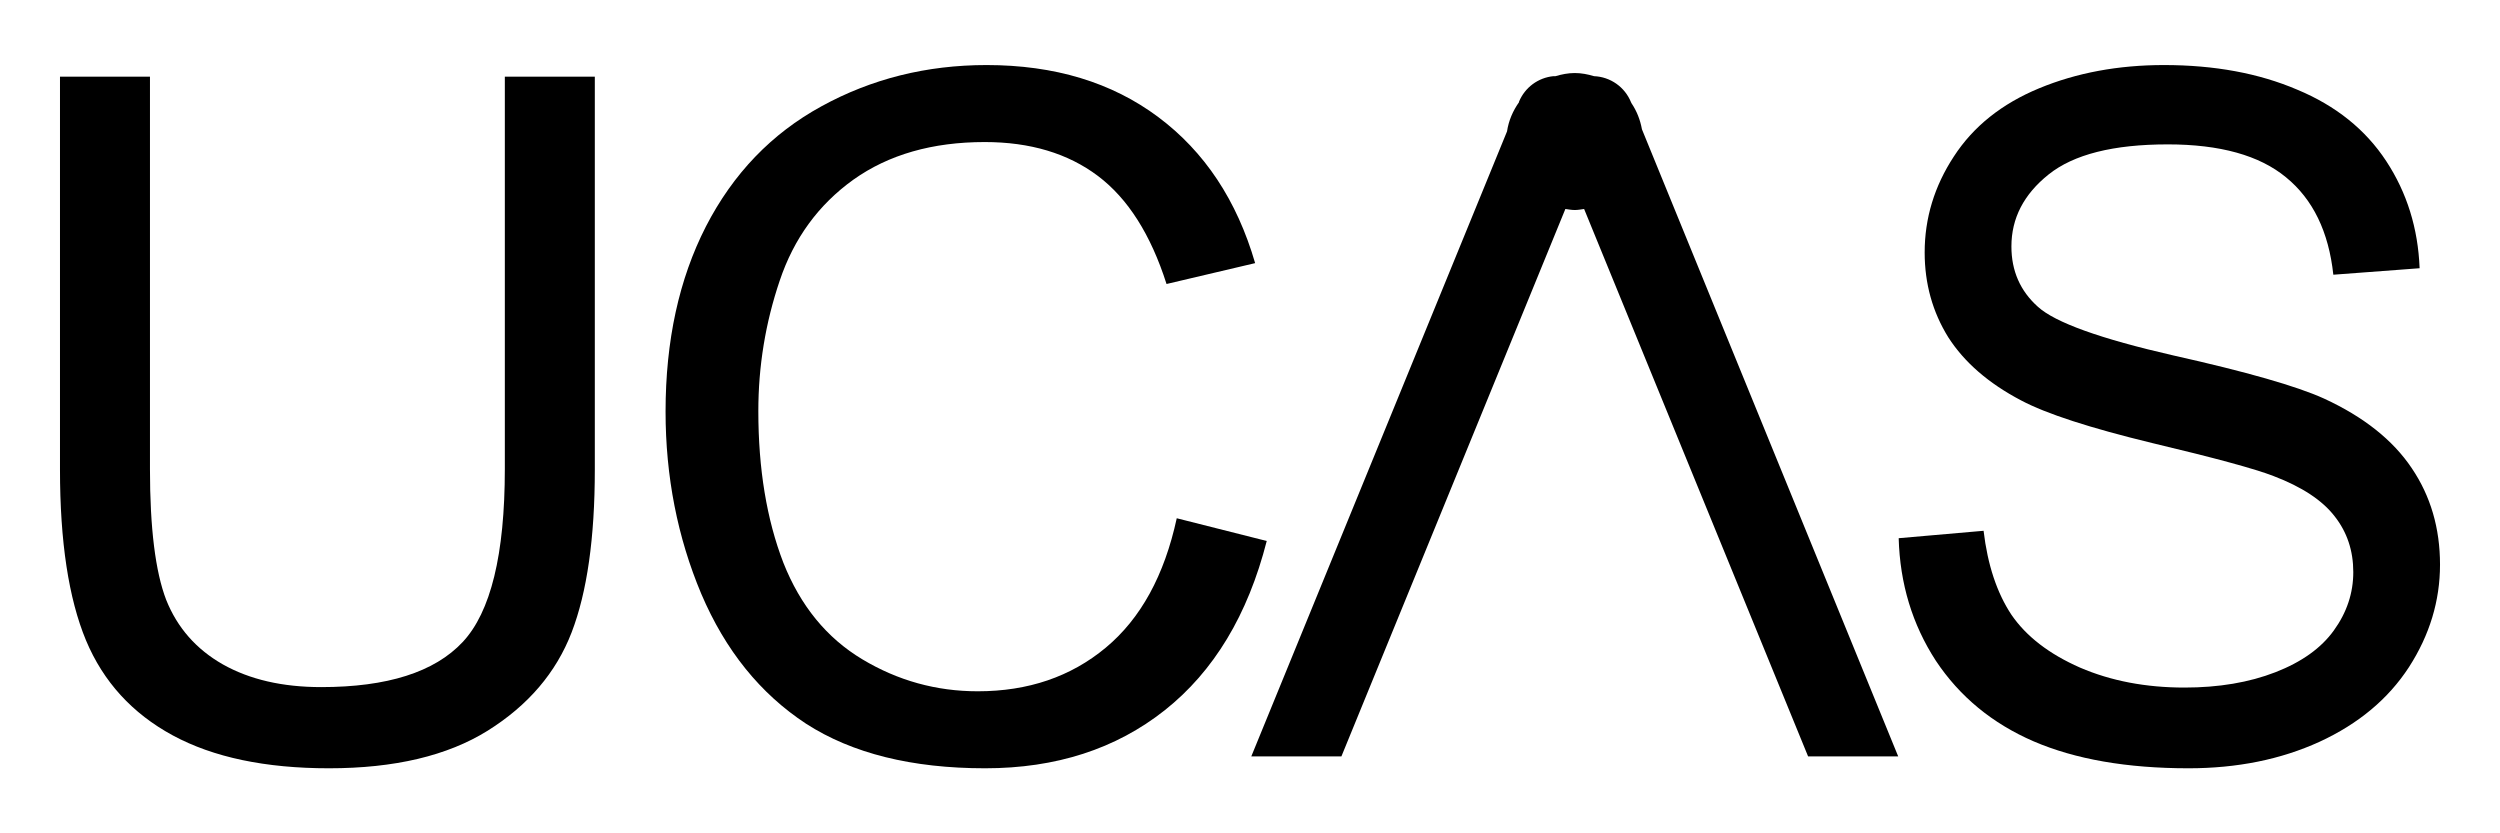
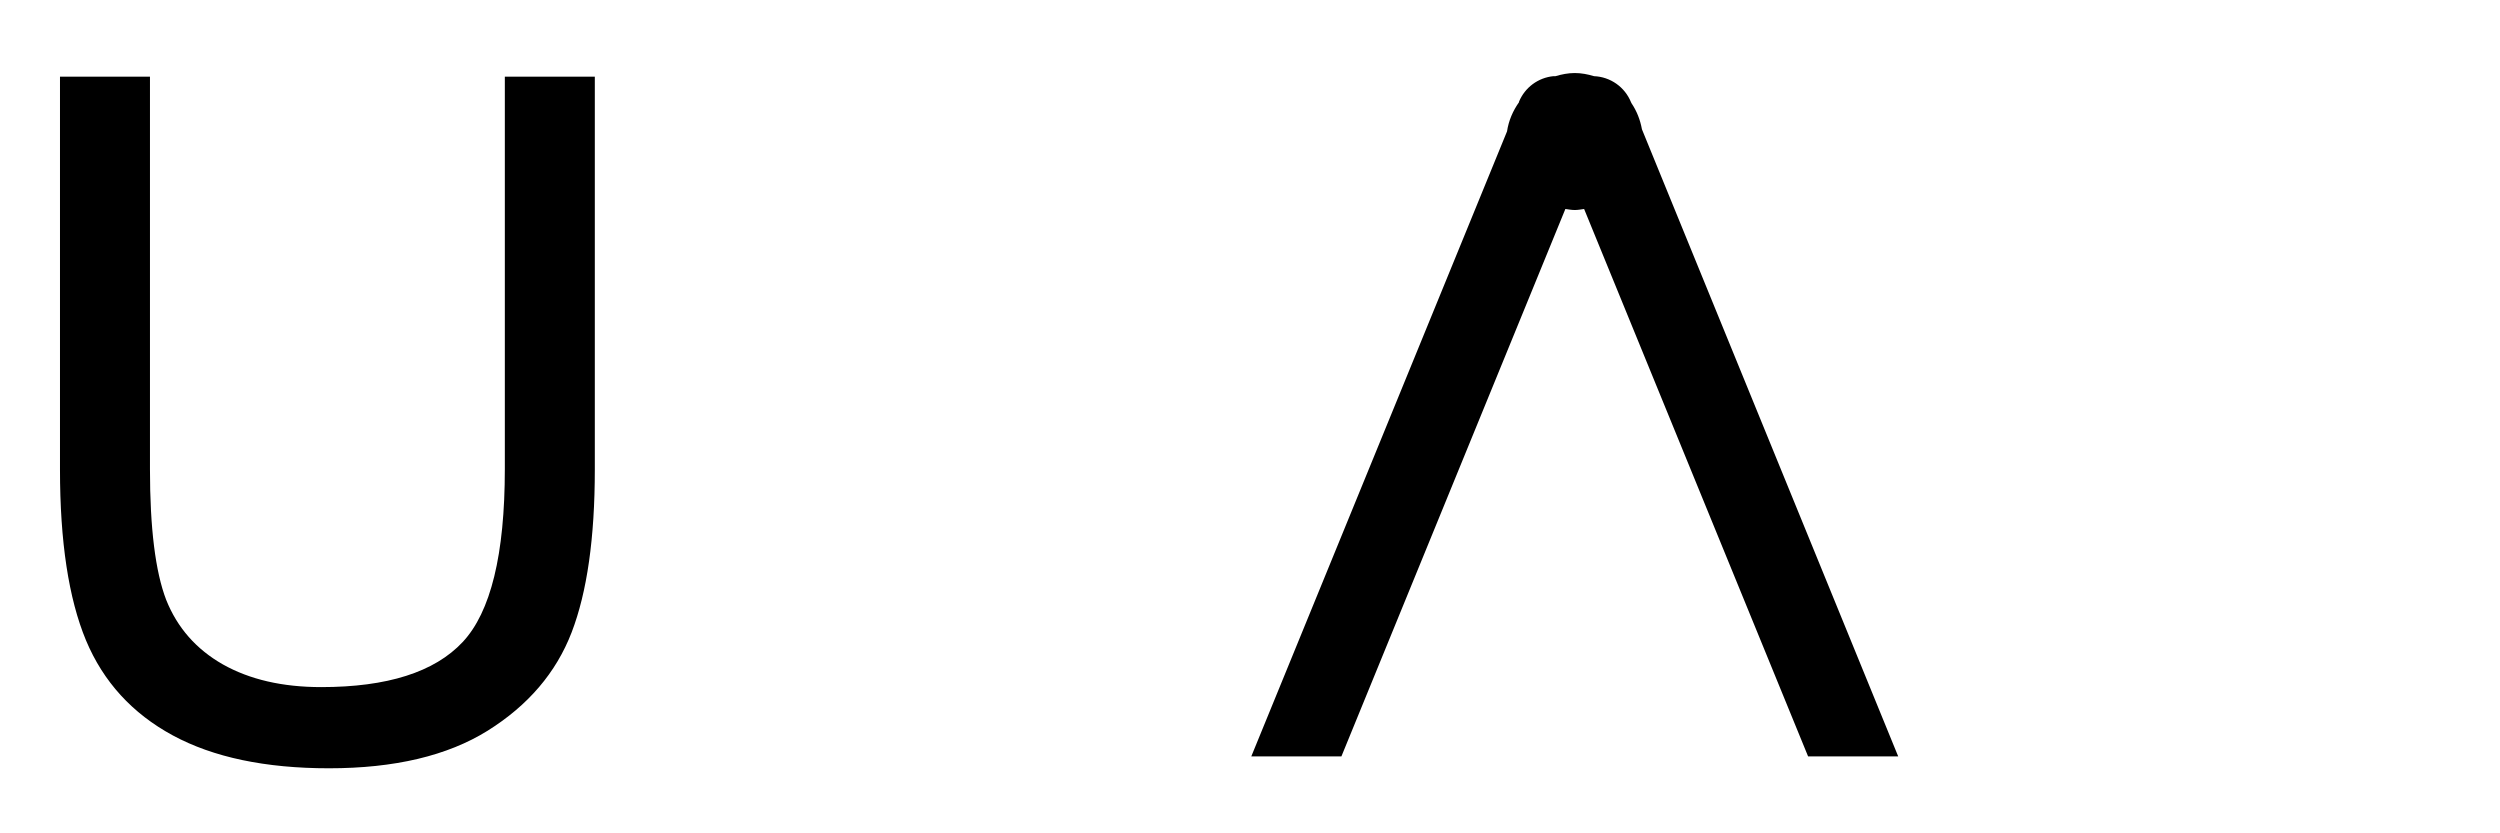
<svg xmlns="http://www.w3.org/2000/svg" width="150" height="50" viewBox="0 0 150 50" fill="none">
  <path d="M30.29 4.599H35.689V28.173C35.689 32.273 35.225 35.53 34.298 37.942C33.37 40.354 31.691 42.321 29.26 43.842C26.848 45.345 23.675 46.097 19.741 46.097C15.919 46.097 12.793 45.438 10.362 44.121C7.931 42.803 6.197 40.901 5.157 38.415C4.118 35.91 3.599 32.496 3.599 28.173V4.599H8.998V28.145C8.998 31.689 9.323 34.305 9.972 35.994C10.64 37.664 11.772 38.953 13.368 39.862C14.982 40.772 16.949 41.226 19.268 41.226C23.239 41.226 26.069 40.326 27.757 38.526C29.445 36.727 30.29 33.266 30.29 28.145V4.599Z" fill="black" />
-   <path d="M70.605 31.095L76.004 32.459C74.872 36.894 72.831 40.28 69.881 42.618C66.95 44.937 63.359 46.097 59.11 46.097C54.713 46.097 51.132 45.206 48.367 43.425C45.621 41.625 43.524 39.027 42.077 35.632C40.648 32.236 39.934 28.59 39.934 24.694C39.934 20.445 40.741 16.743 42.355 13.589C43.988 10.416 46.298 8.013 49.285 6.38C52.291 4.729 55.594 3.903 59.194 3.903C63.276 3.903 66.708 4.942 69.492 7.021C72.275 9.099 74.214 12.021 75.308 15.788L69.992 17.04C69.046 14.071 67.673 11.91 65.873 10.555C64.073 9.201 61.81 8.523 59.082 8.523C55.947 8.523 53.321 9.275 51.206 10.778C49.109 12.281 47.634 14.303 46.781 16.845C45.927 19.369 45.5 21.976 45.5 24.666C45.5 28.136 46.001 31.169 47.003 33.767C48.024 36.346 49.601 38.276 51.735 39.556C53.868 40.836 56.178 41.477 58.665 41.477C61.689 41.477 64.25 40.605 66.346 38.86C68.443 37.116 69.862 34.528 70.605 31.095Z" fill="black" />
-   <path d="M113.921 32.292L119.015 31.847C119.256 33.888 119.812 35.567 120.685 36.884C121.575 38.183 122.948 39.241 124.804 40.057C126.659 40.855 128.747 41.254 131.066 41.254C133.125 41.254 134.944 40.948 136.521 40.335C138.098 39.723 139.267 38.888 140.028 37.831C140.807 36.754 141.197 35.586 141.197 34.324C141.197 33.044 140.826 31.93 140.083 30.984C139.341 30.019 138.117 29.212 136.41 28.562C135.315 28.136 132.894 27.477 129.146 26.586C125.397 25.677 122.772 24.824 121.269 24.026C119.321 23.005 117.864 21.744 116.899 20.241C115.953 18.719 115.48 17.021 115.48 15.148C115.48 13.088 116.064 11.168 117.233 9.386C118.402 7.586 120.109 6.223 122.354 5.295C124.6 4.367 127.095 3.903 129.841 3.903C132.866 3.903 135.528 4.395 137.829 5.378C140.148 6.343 141.93 7.772 143.173 9.665C144.416 11.557 145.084 13.7 145.177 16.094L140 16.483C139.722 13.904 138.775 11.956 137.161 10.639C135.565 9.321 133.2 8.663 130.064 8.663C126.798 8.663 124.414 9.266 122.911 10.472C121.427 11.659 120.684 13.097 120.685 14.786C120.684 16.252 121.213 17.457 122.271 18.404C123.31 19.35 126.019 20.324 130.398 21.326C134.795 22.31 137.81 23.172 139.443 23.915C141.818 25.009 143.572 26.401 144.704 28.089C145.835 29.759 146.401 31.689 146.401 33.878C146.401 36.049 145.78 38.1 144.537 40.029C143.293 41.94 141.503 43.434 139.165 44.51C136.846 45.568 134.229 46.097 131.316 46.097C127.624 46.097 124.525 45.559 122.021 44.482C119.534 43.406 117.577 41.792 116.148 39.64C114.738 37.469 113.996 35.02 113.921 32.292Z" fill="black" />
  <path d="M94.485 4.382C94.083 4.382 93.695 4.462 93.328 4.57C93.287 4.569 93.245 4.569 93.203 4.57C92.753 4.615 92.324 4.781 91.96 5.05C91.597 5.32 91.314 5.683 91.141 6.101C91.141 6.112 91.141 6.122 91.141 6.132C90.779 6.644 90.518 7.234 90.422 7.882L75.078 45.382H80.485L93.922 12.539C94.104 12.563 94.296 12.601 94.485 12.601C94.681 12.601 94.858 12.565 95.047 12.539L108.485 45.382H113.891L98.516 7.757C98.413 7.187 98.203 6.657 97.891 6.195C97.878 6.176 97.873 6.151 97.86 6.132C97.68 5.686 97.374 5.301 96.981 5.024C96.587 4.747 96.122 4.589 95.641 4.57C95.269 4.459 94.893 4.382 94.485 4.382Z" fill="black" />
</svg>